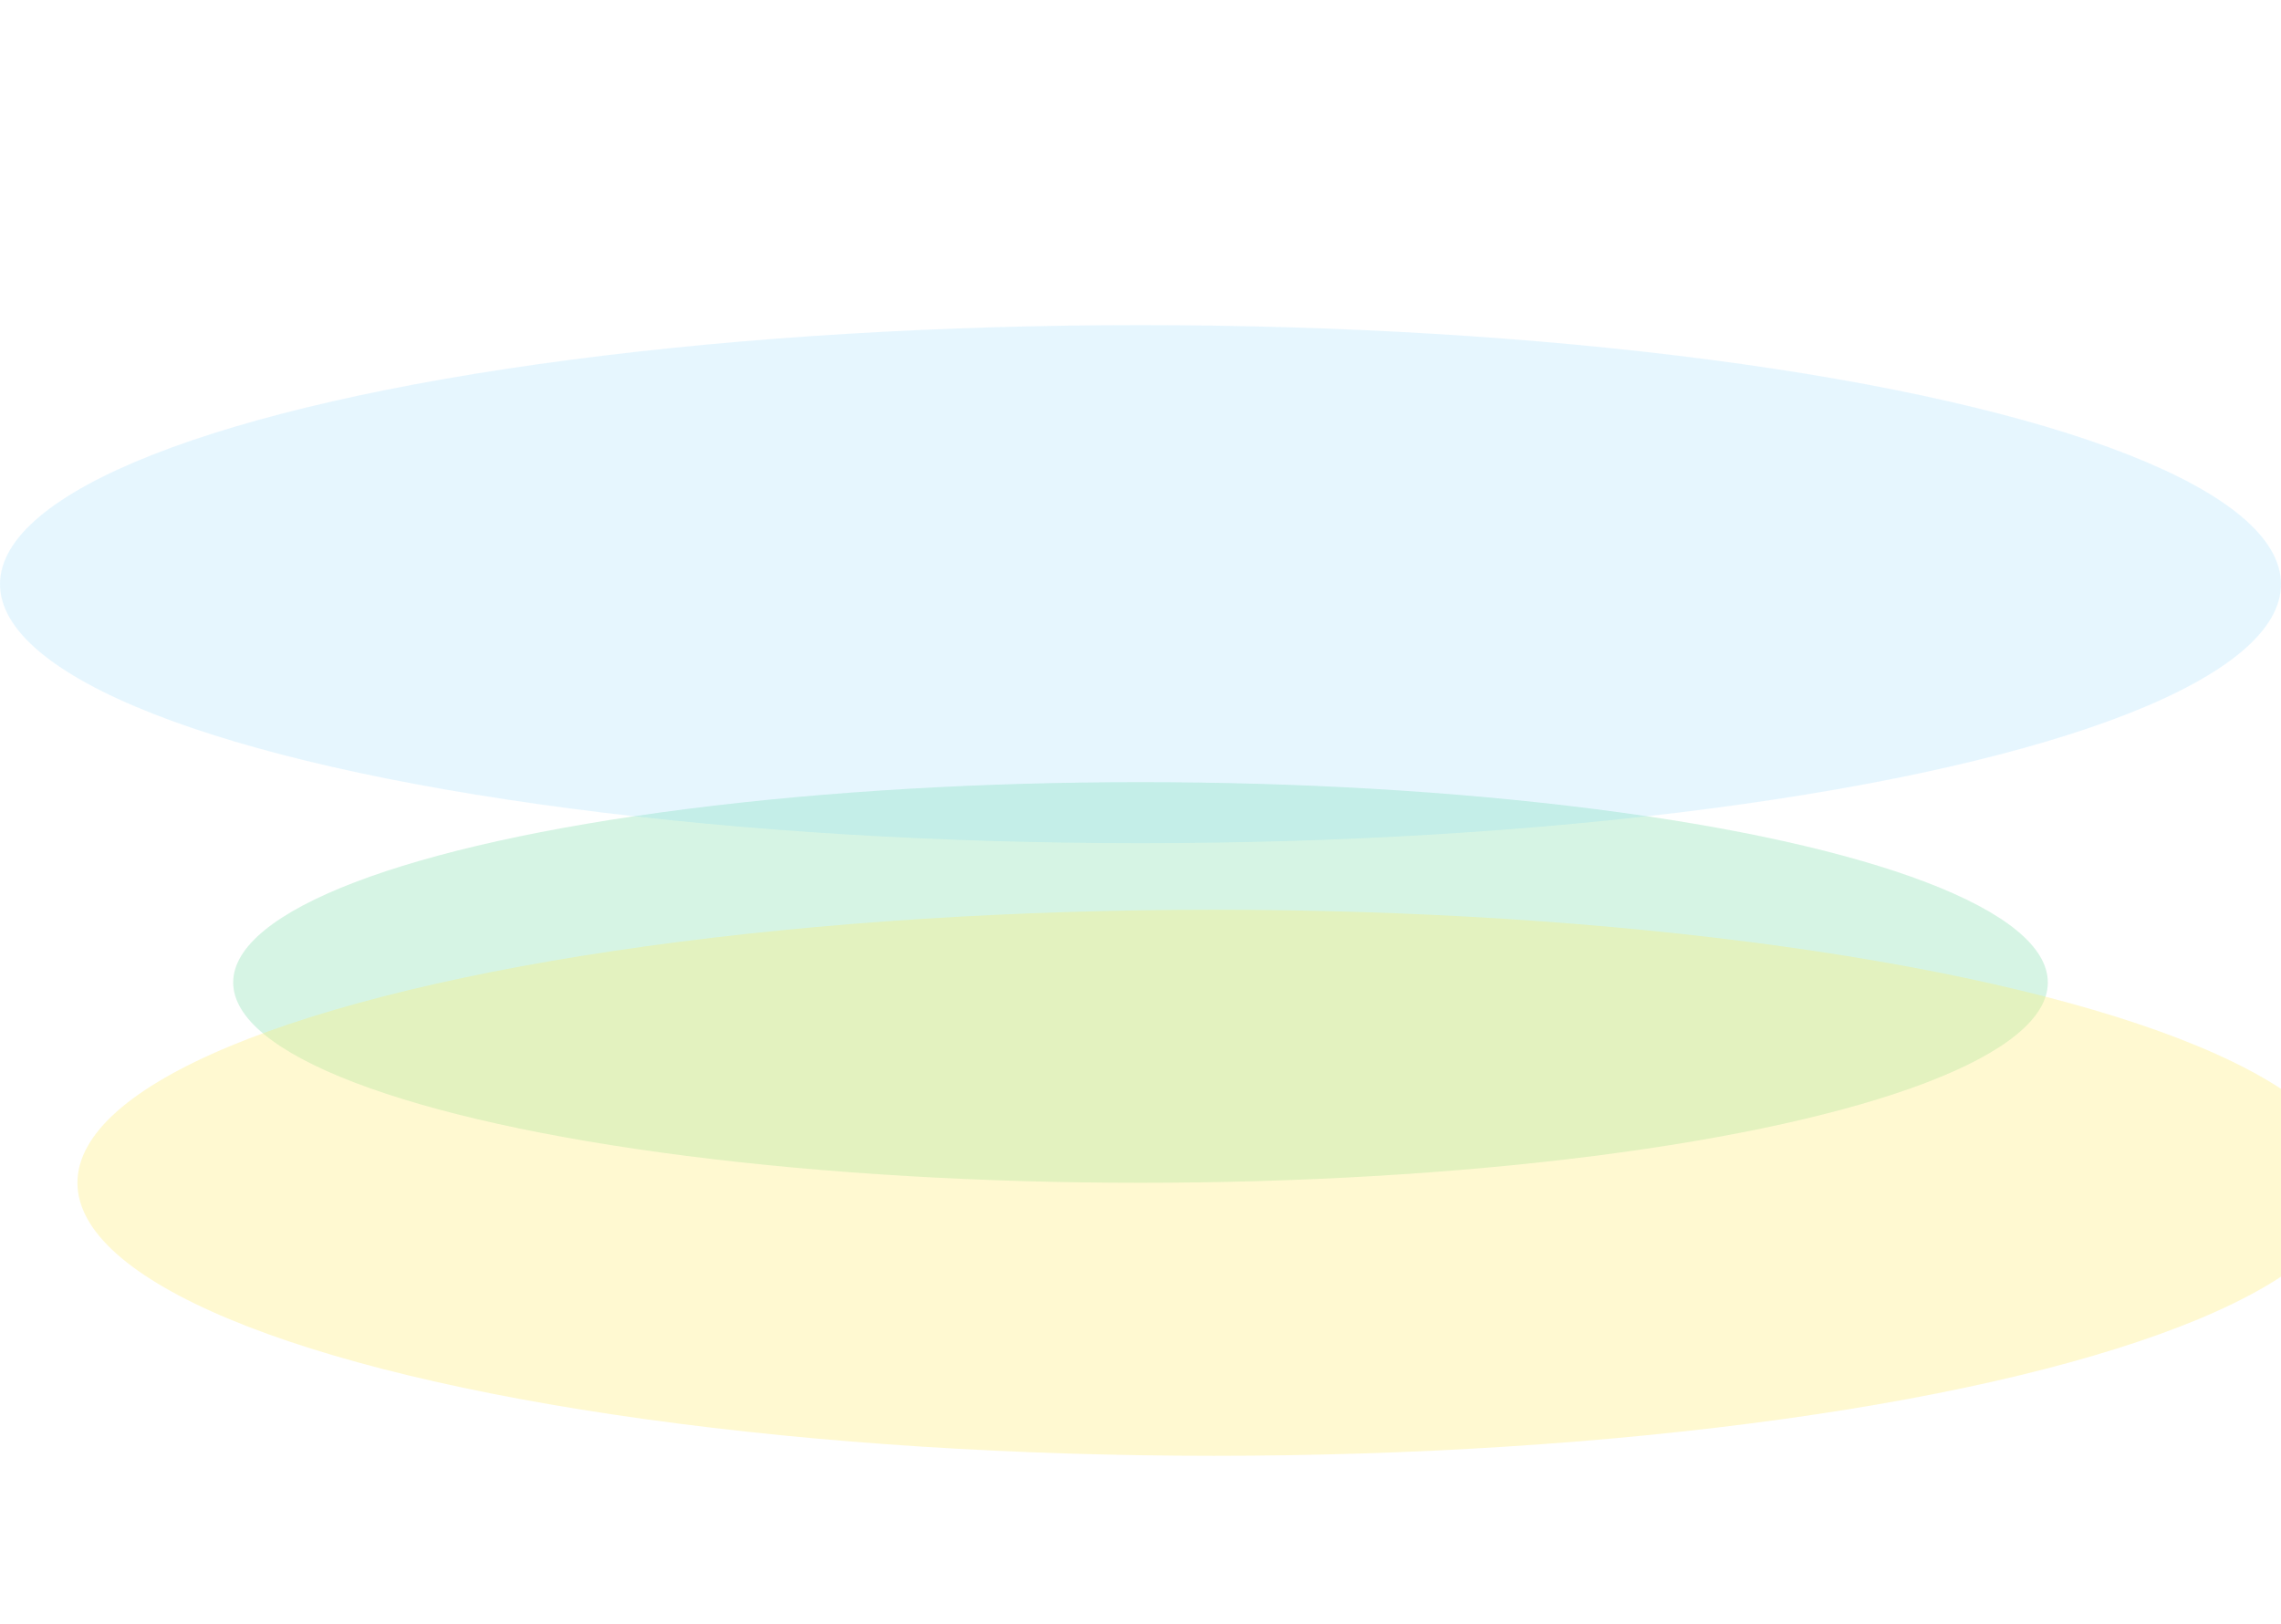
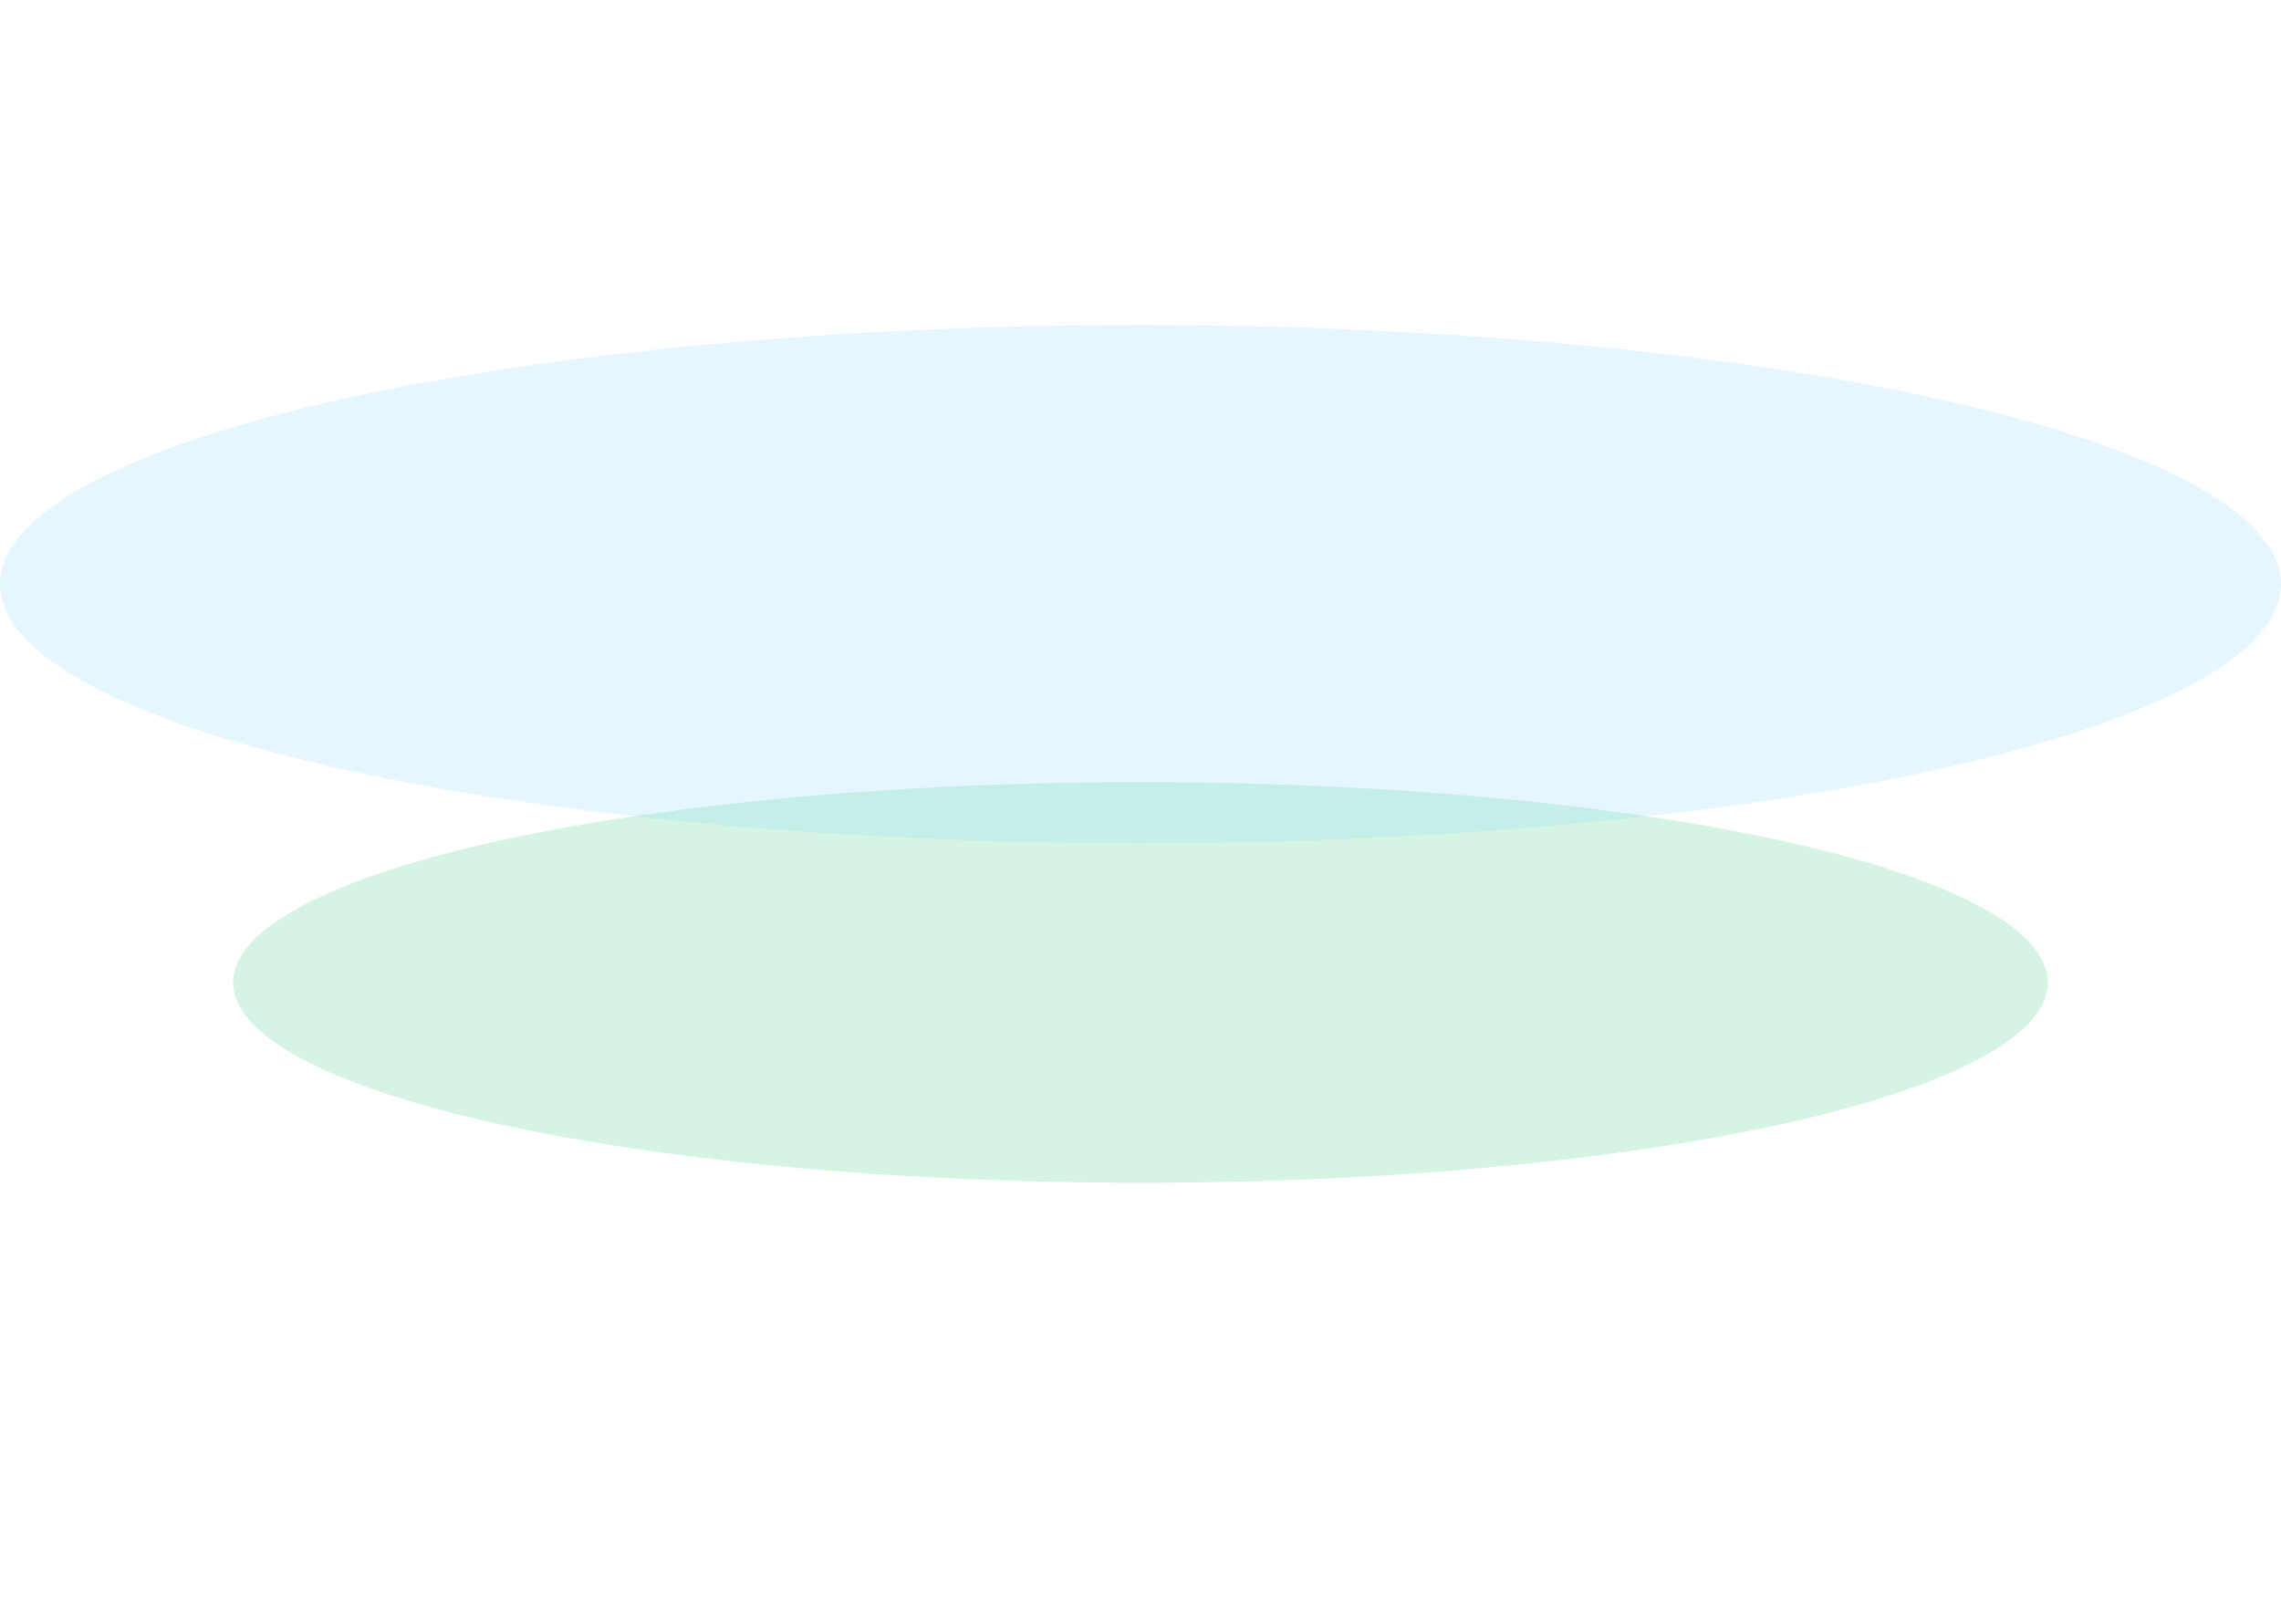
<svg xmlns="http://www.w3.org/2000/svg" width="1920" height="1367" viewBox="0 0 1920 1367" fill="none">
  <g opacity="0.6">
    <g opacity="0.3" filter="url(#filter0_f_12_1059)">
      <ellipse cx="959.999" cy="827" rx="763.724" ry="168.63" fill="#1AC569" />
    </g>
    <g opacity="0.4" filter="url(#filter1_f_12_1059)">
      <ellipse cx="960" cy="491.725" rx="960" ry="218.064" fill="#00A9FA" fill-opacity="0.4" />
    </g>
    <g opacity="0.3" filter="url(#filter2_f_12_1059)">
-       <ellipse cx="1021.79" cy="995.63" rx="956.613" ry="229.823" fill="#FFDF00" />
-     </g>
+       </g>
  </g>
  <defs>
    <filter id="filter0_f_12_1059" x="-154.454" y="307.641" width="2228.91" height="1038.72" filterUnits="userSpaceOnUse" color-interpolation-filters="sRGB">
      <feFlood flood-opacity="0" result="BackgroundImageFix" />
      <feBlend mode="normal" in="SourceGraphic" in2="BackgroundImageFix" result="shape" />
      <feGaussianBlur stdDeviation="175.364" result="effect1_foregroundBlur_12_1059" />
    </filter>
    <filter id="filter1_f_12_1059" x="-350.729" y="-77.068" width="2621.46" height="1137.59" filterUnits="userSpaceOnUse" color-interpolation-filters="sRGB">
      <feFlood flood-opacity="0" result="BackgroundImageFix" />
      <feBlend mode="normal" in="SourceGraphic" in2="BackgroundImageFix" result="shape" />
      <feGaussianBlur stdDeviation="175.364" result="effect1_foregroundBlur_12_1059" />
    </filter>
    <filter id="filter2_f_12_1059" x="-285.551" y="415.078" width="2614.68" height="1161.1" filterUnits="userSpaceOnUse" color-interpolation-filters="sRGB">
      <feFlood flood-opacity="0" result="BackgroundImageFix" />
      <feBlend mode="normal" in="SourceGraphic" in2="BackgroundImageFix" result="shape" />
      <feGaussianBlur stdDeviation="175.364" result="effect1_foregroundBlur_12_1059" />
    </filter>
  </defs>
</svg>